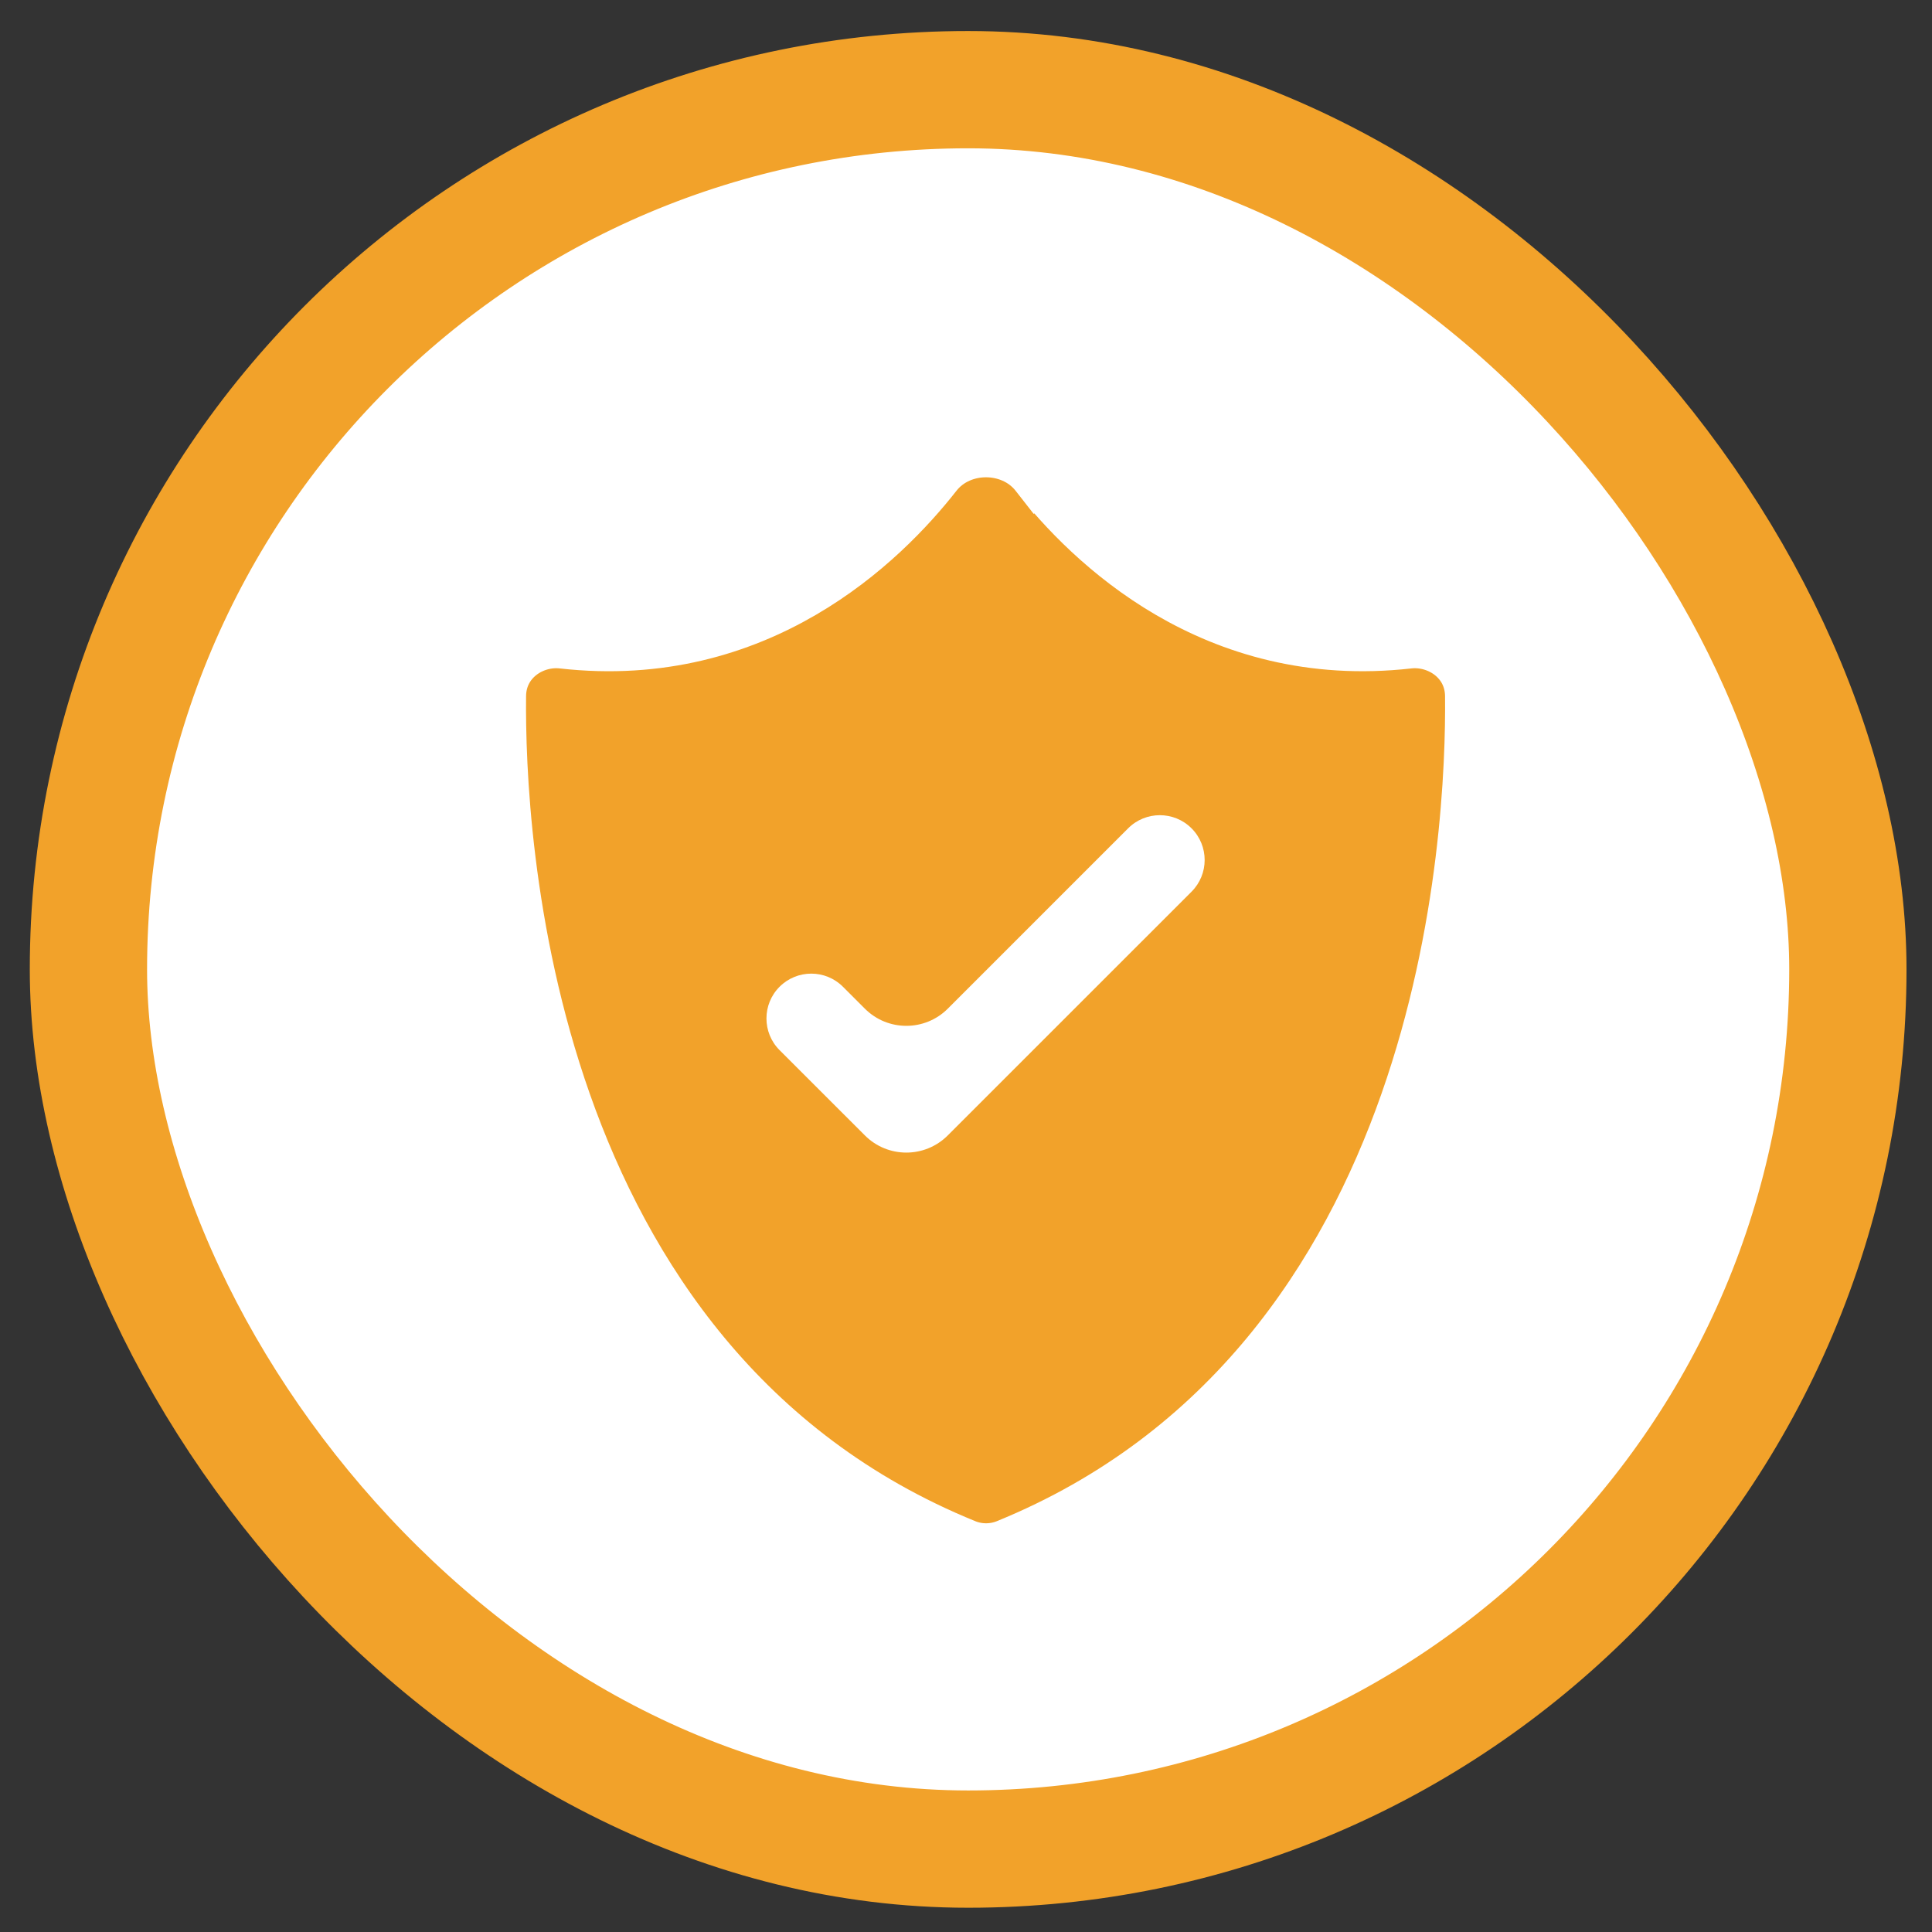
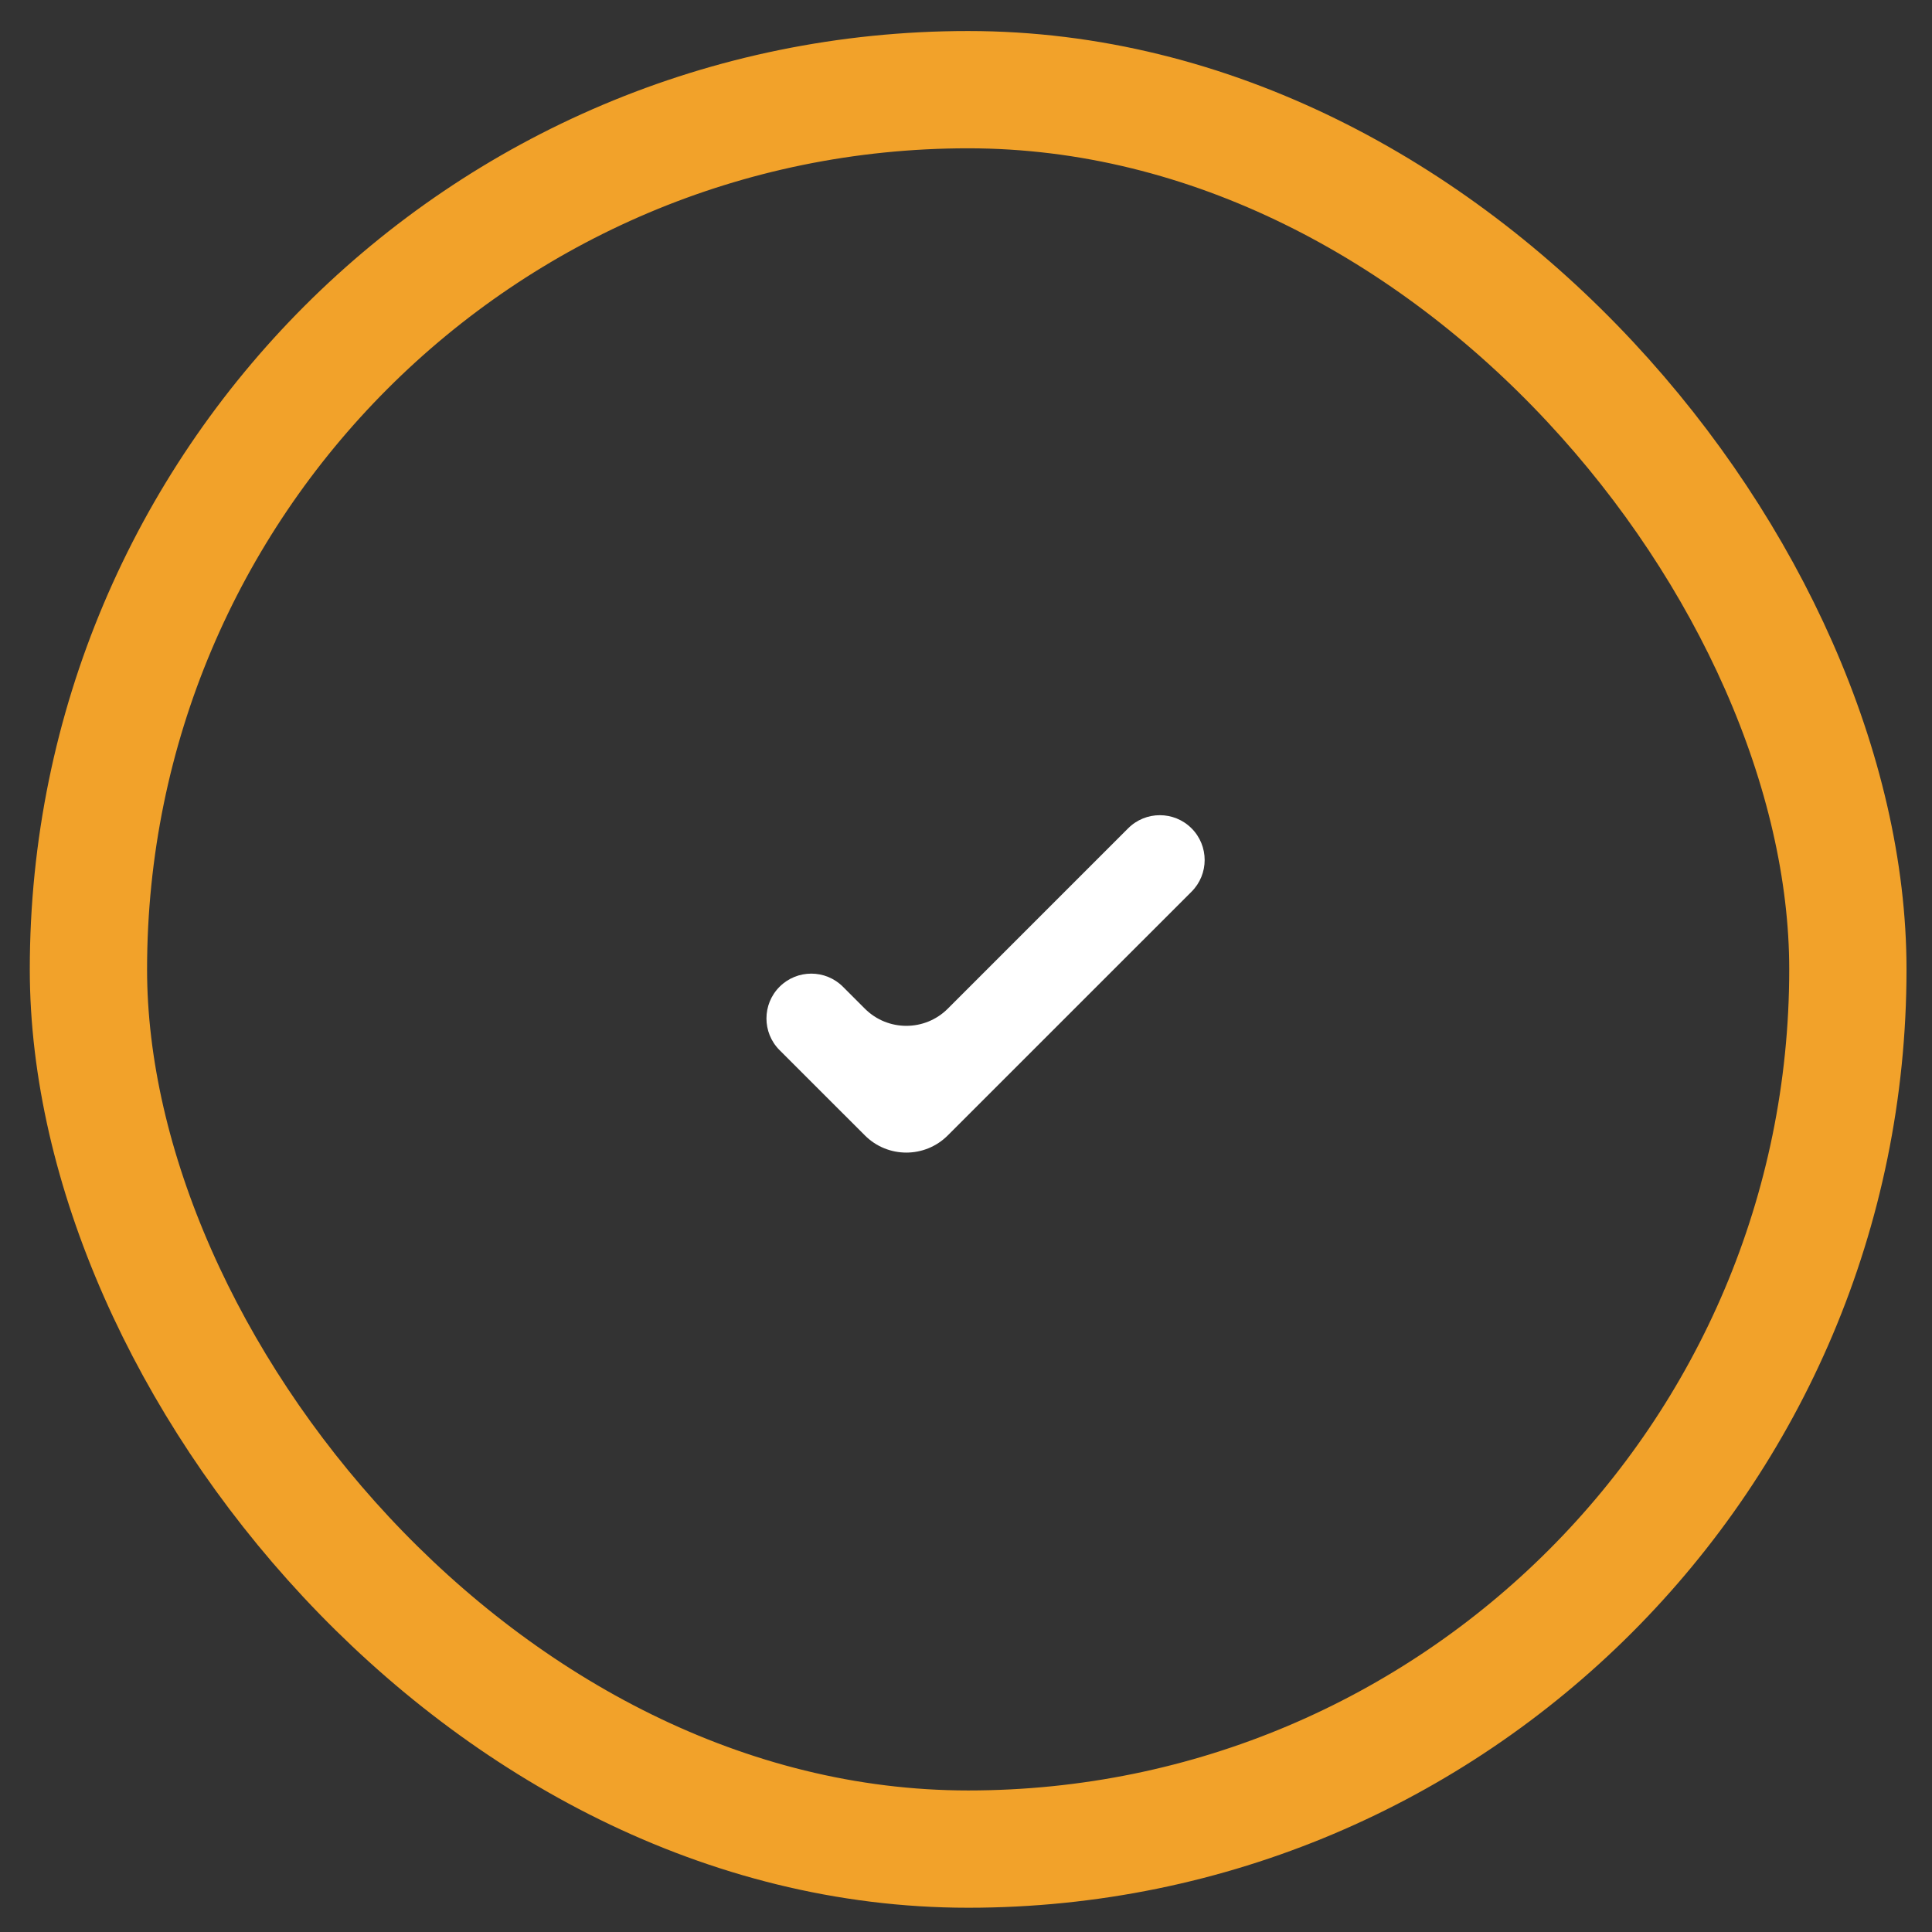
<svg xmlns="http://www.w3.org/2000/svg" width="44" height="44" viewBox="0 0 44 44" fill="none">
  <rect x="0" y="0" width="44" height="44" fill="#333333" stroke="none" />
-   <rect x="2.014" y="2.042" width="40.07" height="40.07" rx="20.035" fill="white" />
  <rect x="2.014" y="2.042" width="40.07" height="40.07" rx="20.035" stroke="#F2A22A" stroke-width="2.671" />
  <g clip-path="url(#clip0_679_865)">
-     <path d="M23.656 10.766L23.13 11.177L23.656 10.766C23.347 10.37 22.879 10.202 22.457 10.202C22.034 10.201 21.567 10.369 21.257 10.765C20.051 12.305 17.238 15.059 12.821 14.559C12.094 14.477 11.322 14.991 11.313 15.847C11.296 17.419 11.422 21.215 12.804 25.138C14.189 29.069 16.859 33.187 21.961 35.263C22.277 35.392 22.637 35.392 22.953 35.263C28.044 33.186 30.708 29.068 32.09 25.137C33.469 21.215 33.594 17.42 33.578 15.847C33.569 14.991 32.796 14.477 32.069 14.559C27.665 15.058 24.86 12.307 23.656 10.766Z" fill="#F2A22A" stroke="white" stroke-width="1.336" stroke-linecap="round" />
    <path fill-rule="evenodd" clip-rule="evenodd" d="M17.754 22.473C17.356 22.871 17.356 23.518 17.754 23.916L19.697 25.858C20.218 26.38 21.064 26.38 21.585 25.858L27.136 20.308C27.535 19.909 27.535 19.263 27.136 18.864C26.738 18.466 26.091 18.466 25.693 18.864L21.585 22.972C21.064 23.493 20.218 23.493 19.697 22.972L19.198 22.473C18.799 22.074 18.153 22.074 17.754 22.473Z" fill="white" />
  </g>
  <defs>
    <clipPath id="clip0_679_865">
      <rect width="28.494" height="28.494" fill="white" transform="translate(7.803 7.83)" />
    </clipPath>
  </defs>
</svg>